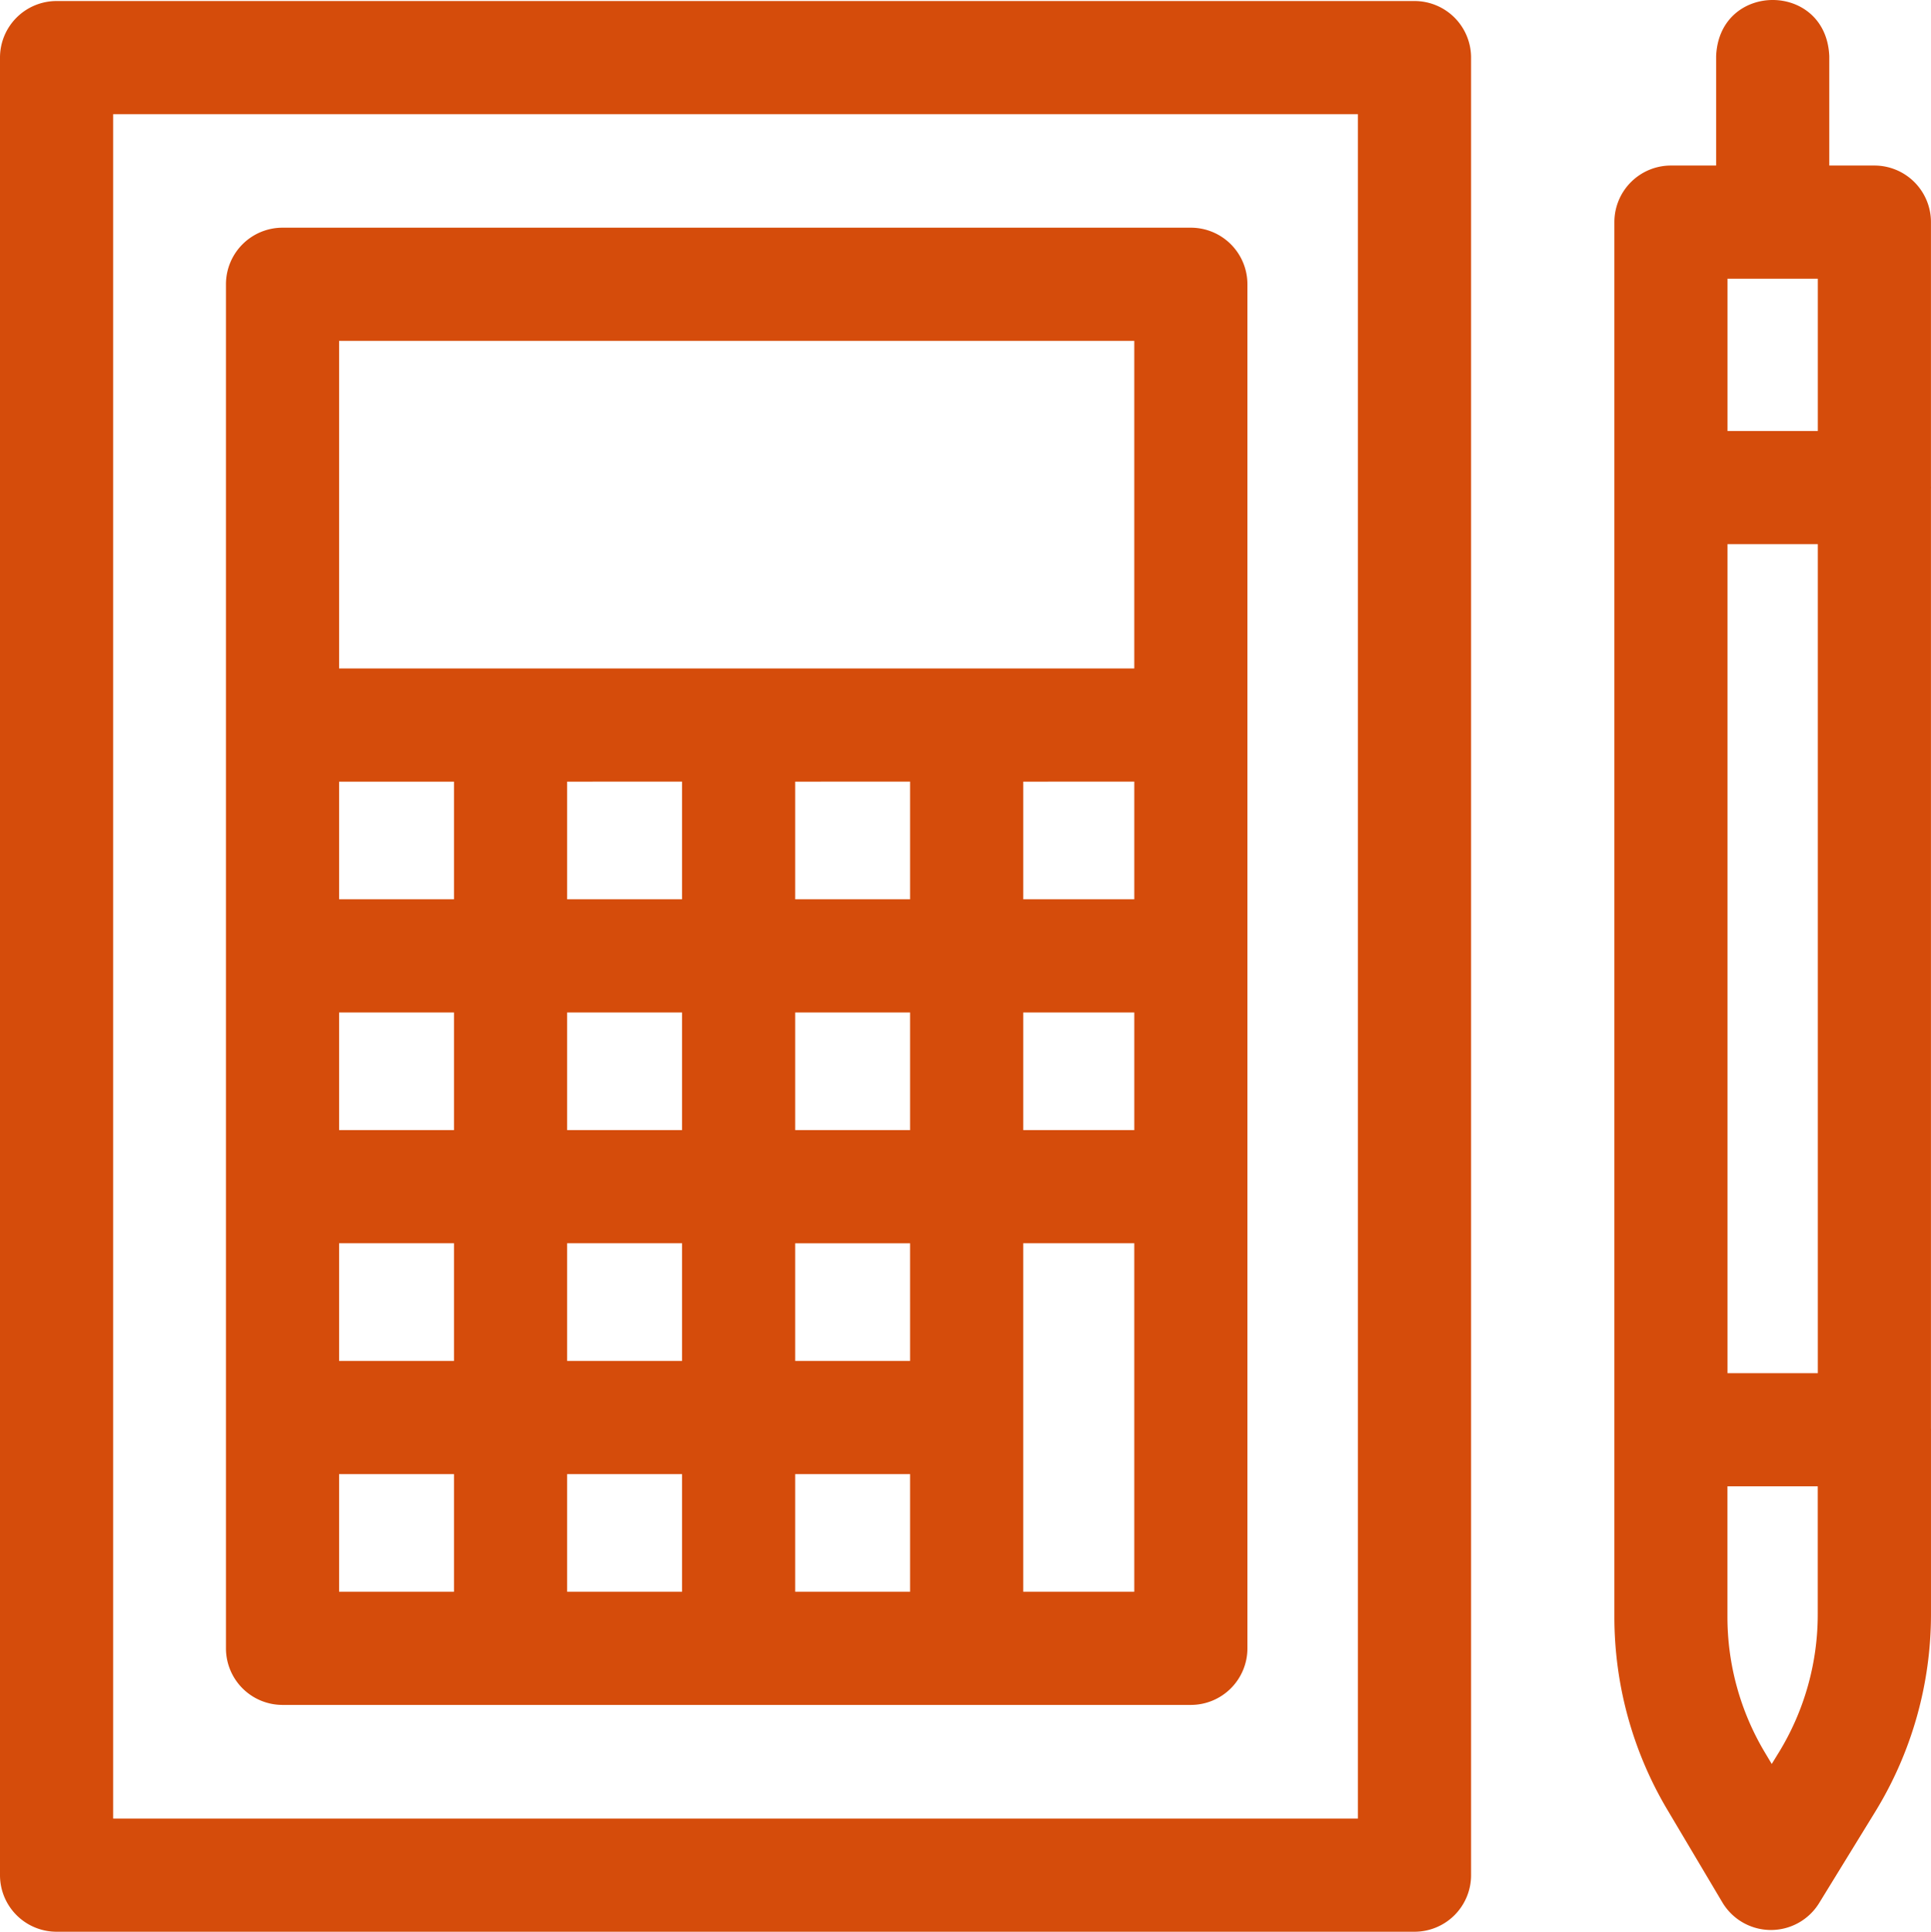
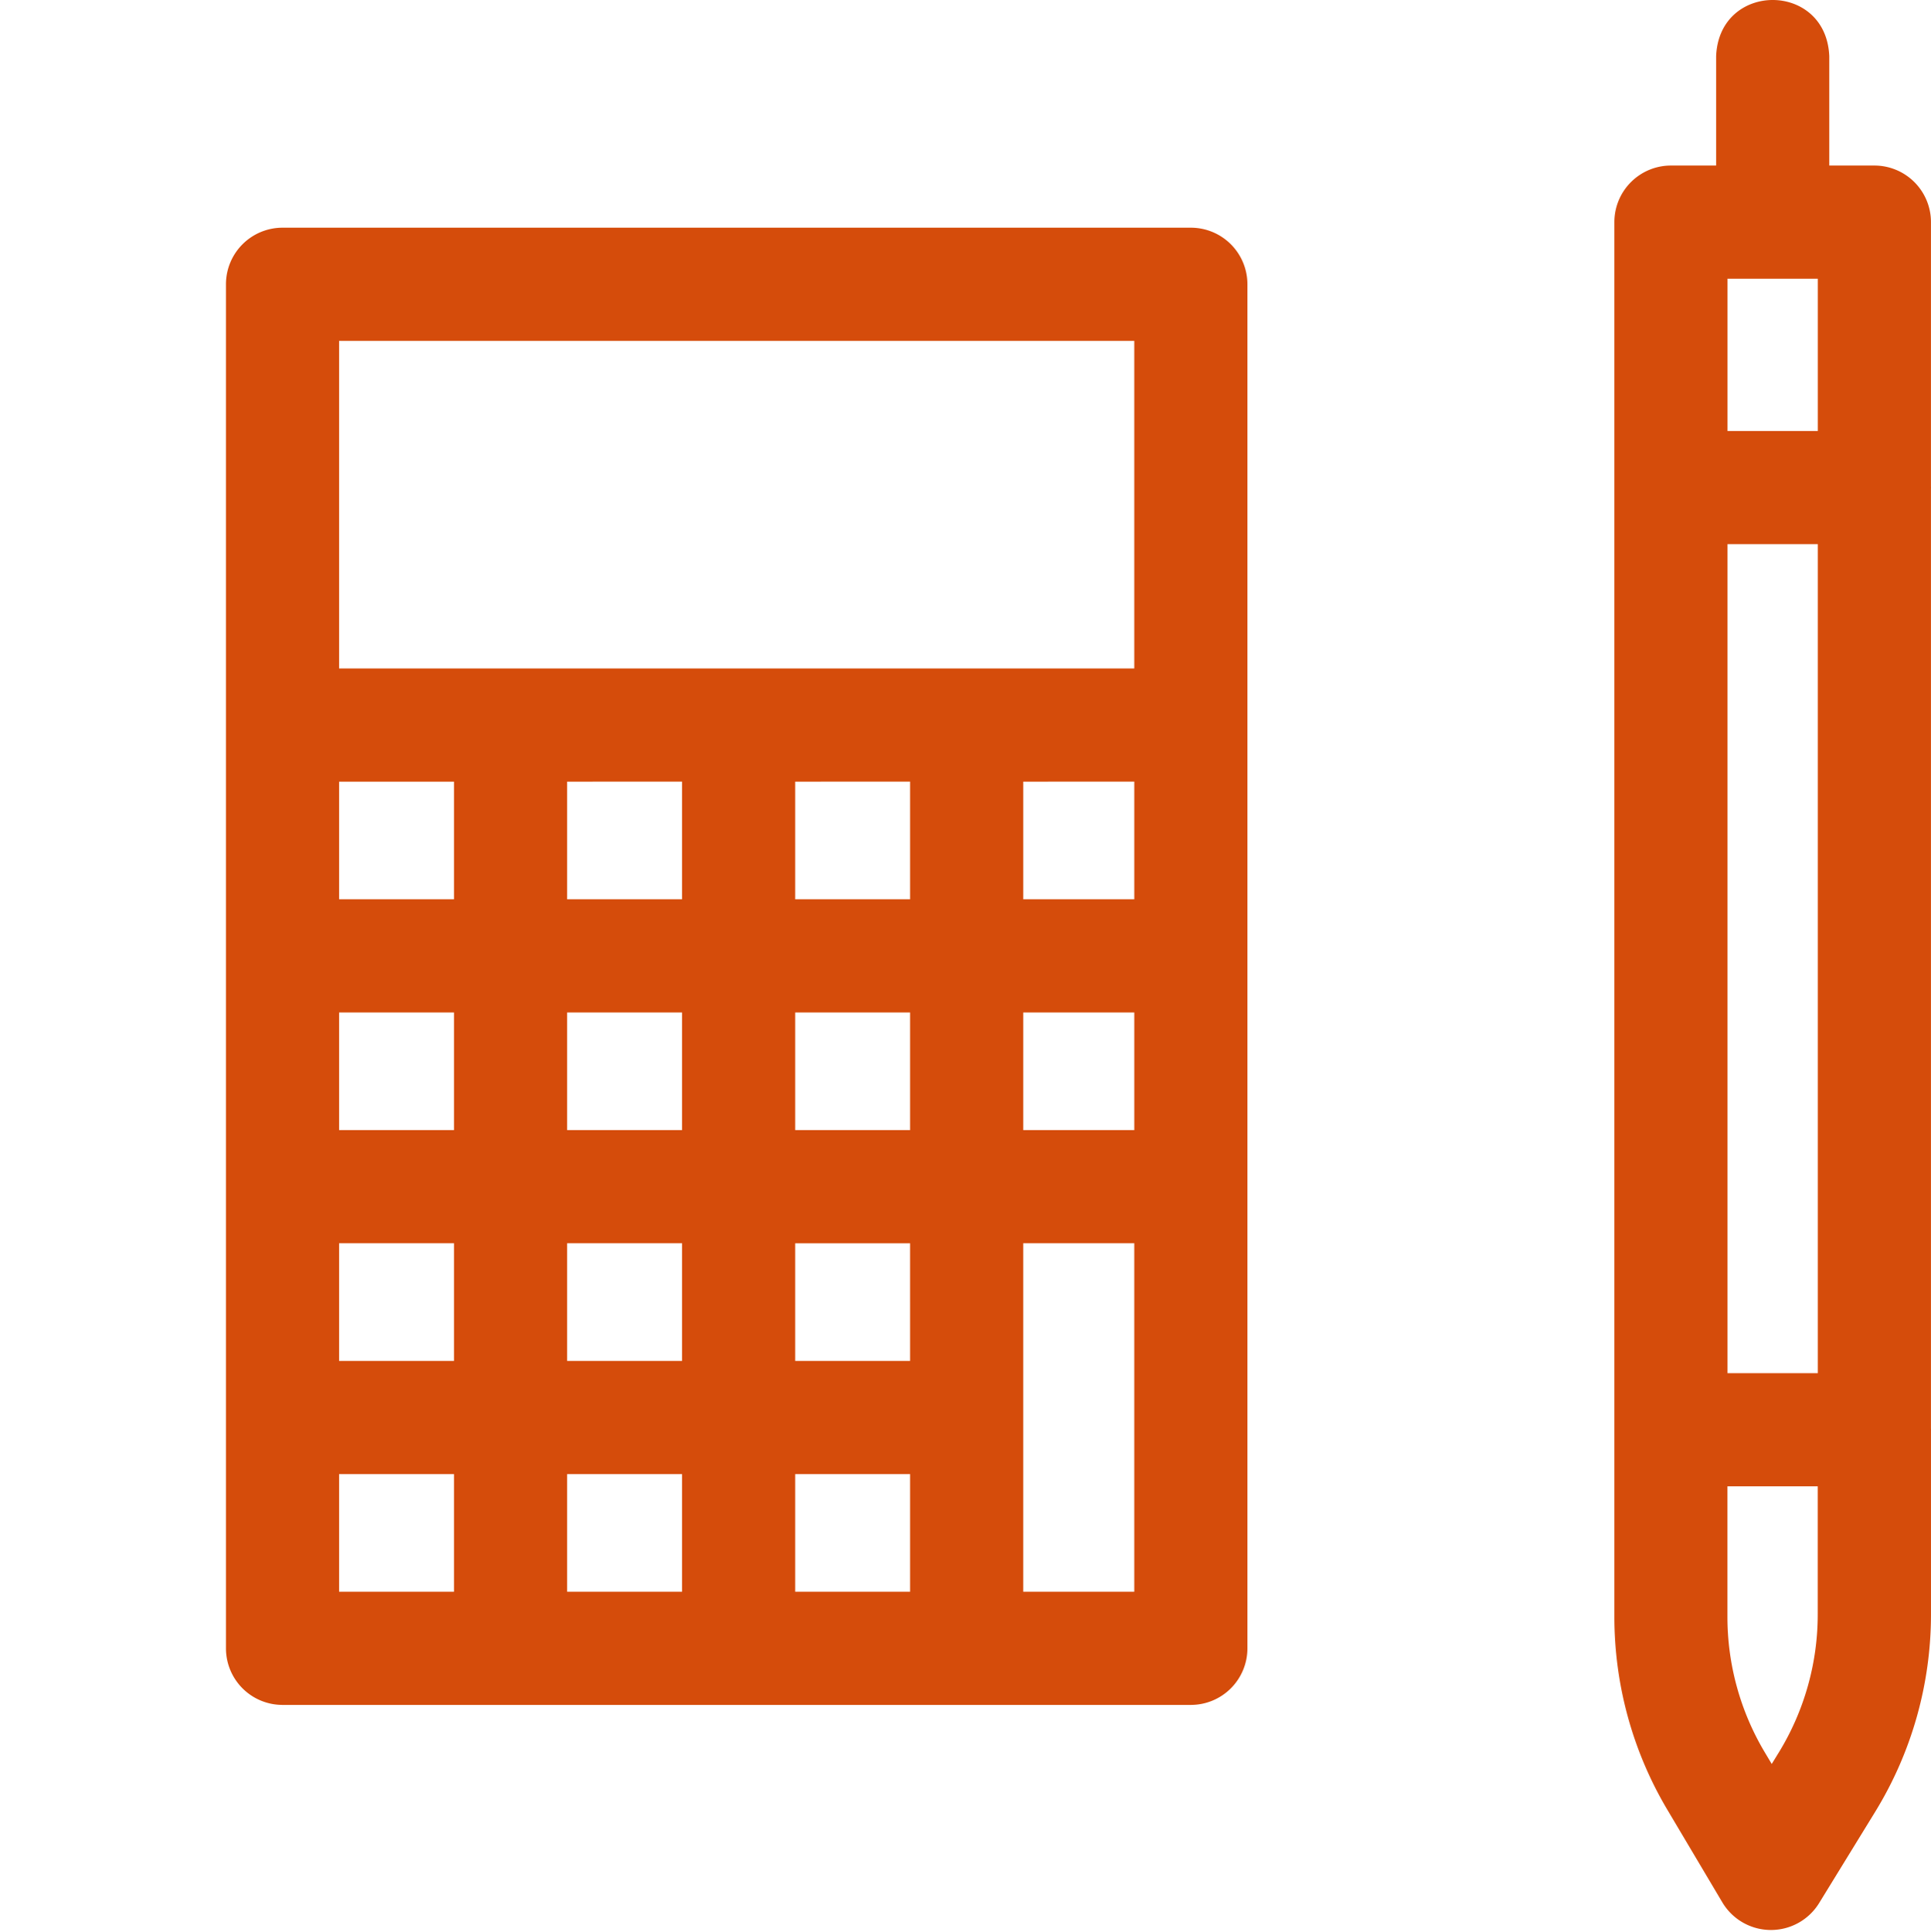
<svg xmlns="http://www.w3.org/2000/svg" width="239.725" height="239.789" viewBox="0 0 239.725 239.789">
-   <path d="M175.673.273H7.091A7.023,7.023,0,0,0,.068,7.3V232.91a7.023,7.023,0,0,0,7.023,7.023H175.673a7.023,7.023,0,0,0,7.023-7.023V7.3A7.023,7.023,0,0,0,175.673.273ZM168.65,225.887H14.114V14.319H168.65Z" transform="translate(-0.068 -0.145)" fill="#d54c0b" />
  <path d="M67,243.735H179.765a7.023,7.023,0,0,0,7.023-7.023V67.389a7.023,7.023,0,0,0-7.023-7.023H67a7.023,7.023,0,0,0-7.023,7.023V236.712A7.023,7.023,0,0,0,67,243.735Zm49.6-114.609v14.605H102.333V129.127Zm28.311,0v14.605H130.645V129.127Zm27.833,0v14.605H158.956V129.127ZM88.287,172.384H74.022V157.779H88.287Zm14.046-14.605H116.6v14.605H102.333ZM88.287,186.43v14.605H74.022V186.43Zm14.046,0H116.6v14.605H102.333ZM116.6,215.083v14.606H102.333V215.083Zm14.046,0h14.265v14.606H130.645Zm14.265-14.046H130.645V186.431h14.265Zm-14.265-28.652V157.779h14.265v14.605Zm28.311-14.605h13.787v14.605H158.956ZM88.287,143.732H74.022V129.127H88.287ZM74.022,215.083H88.287v14.606H74.022Zm84.933,14.606V186.43h13.787v43.258ZM172.742,74.412V115.08H74.022V74.412Z" transform="translate(-31.926 -32.102)" fill="#d54c0b" />
  <path d="M467.415,177.357V60.639a1.418,1.418,0,0,0,0-.236V27.571a7.023,7.023,0,0,0-7.023-7.023h-5.6V6.986c-.371-9.318-13.679-9.311-14.046,0V20.548h-5.609a7.023,7.023,0,0,0-7.023,7.023V200.706a46.884,46.884,0,0,0,6.566,23.922l6.832,11.506a7.023,7.023,0,0,0,5.986,3.438h.053a7.023,7.023,0,0,0,5.984-3.347l6.952-11.316a46.833,46.833,0,0,0,6.931-24.526v-22.79a1.424,1.424,0,0,0,0-.236ZM442.157,67.544h11.211V170.452H442.157Zm11.211-32.95V53.5H442.157v-18.9Zm-4.854,182.961-.865,1.408-.9-1.508a32.825,32.825,0,0,1-4.6-16.75V184.5h11.211v15.885A32.794,32.794,0,0,1,448.515,217.556Z" transform="translate(-227.695 0)" fill="#d54c0b" />
</svg>